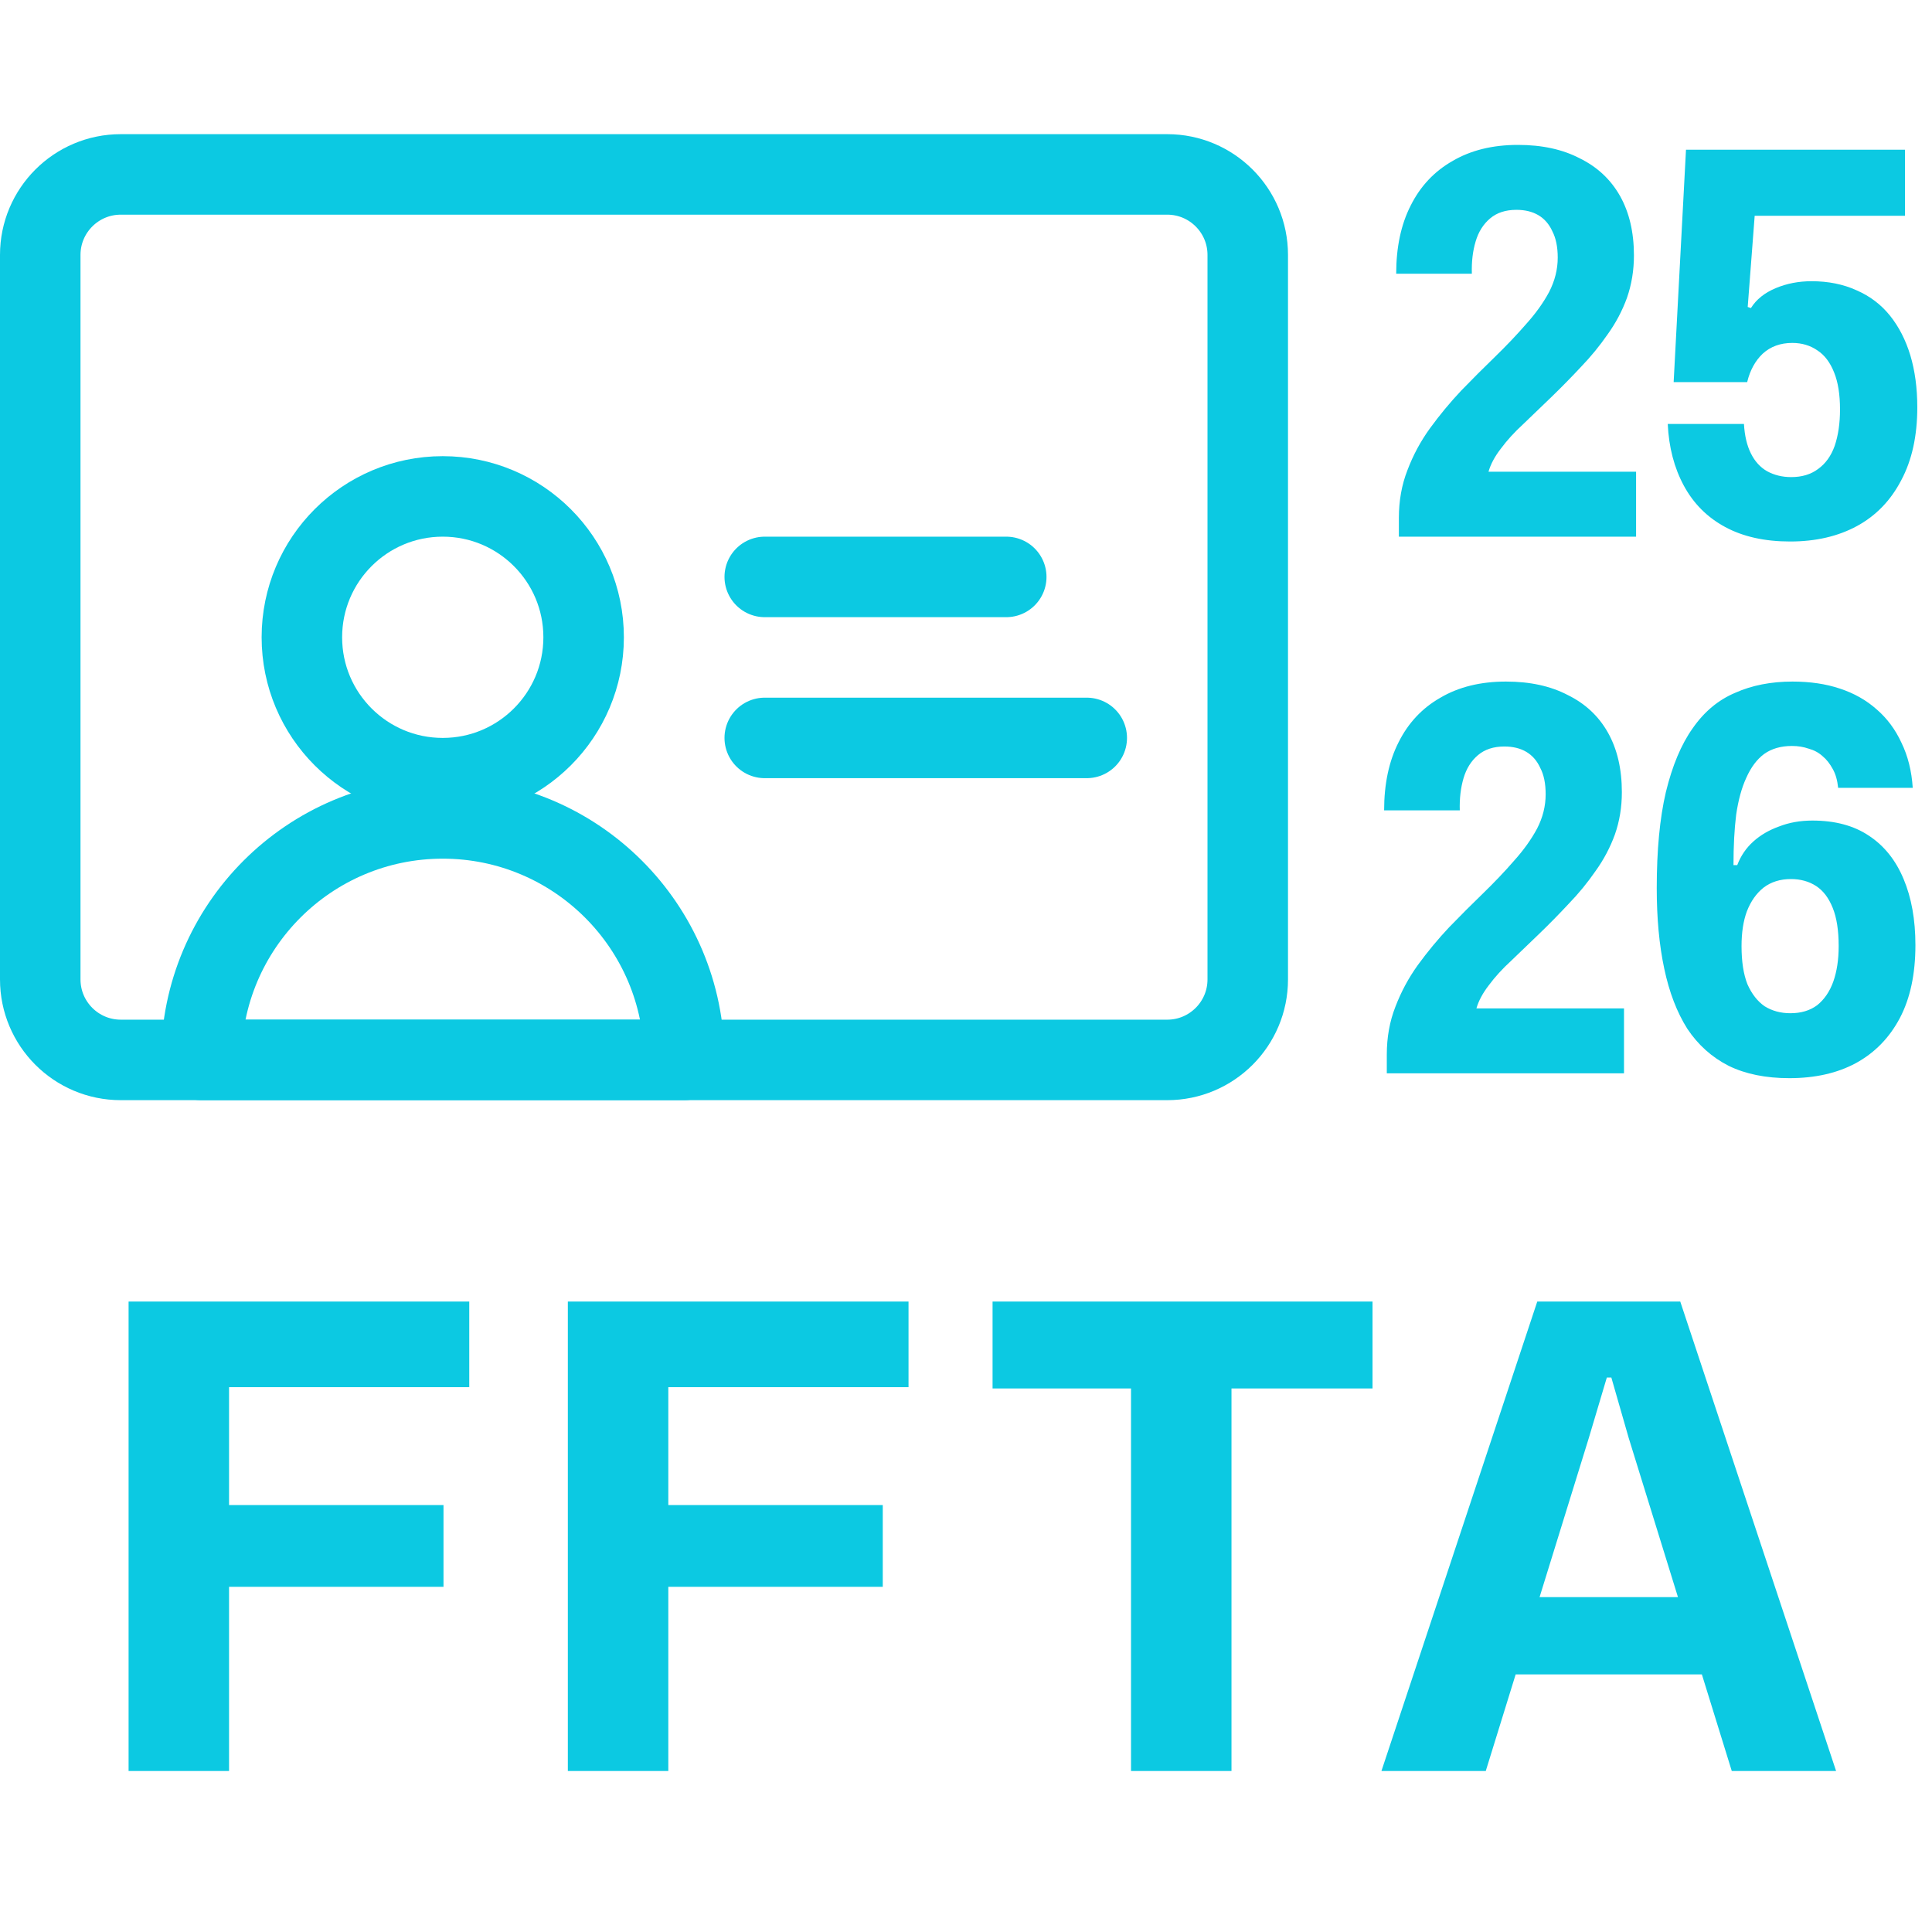
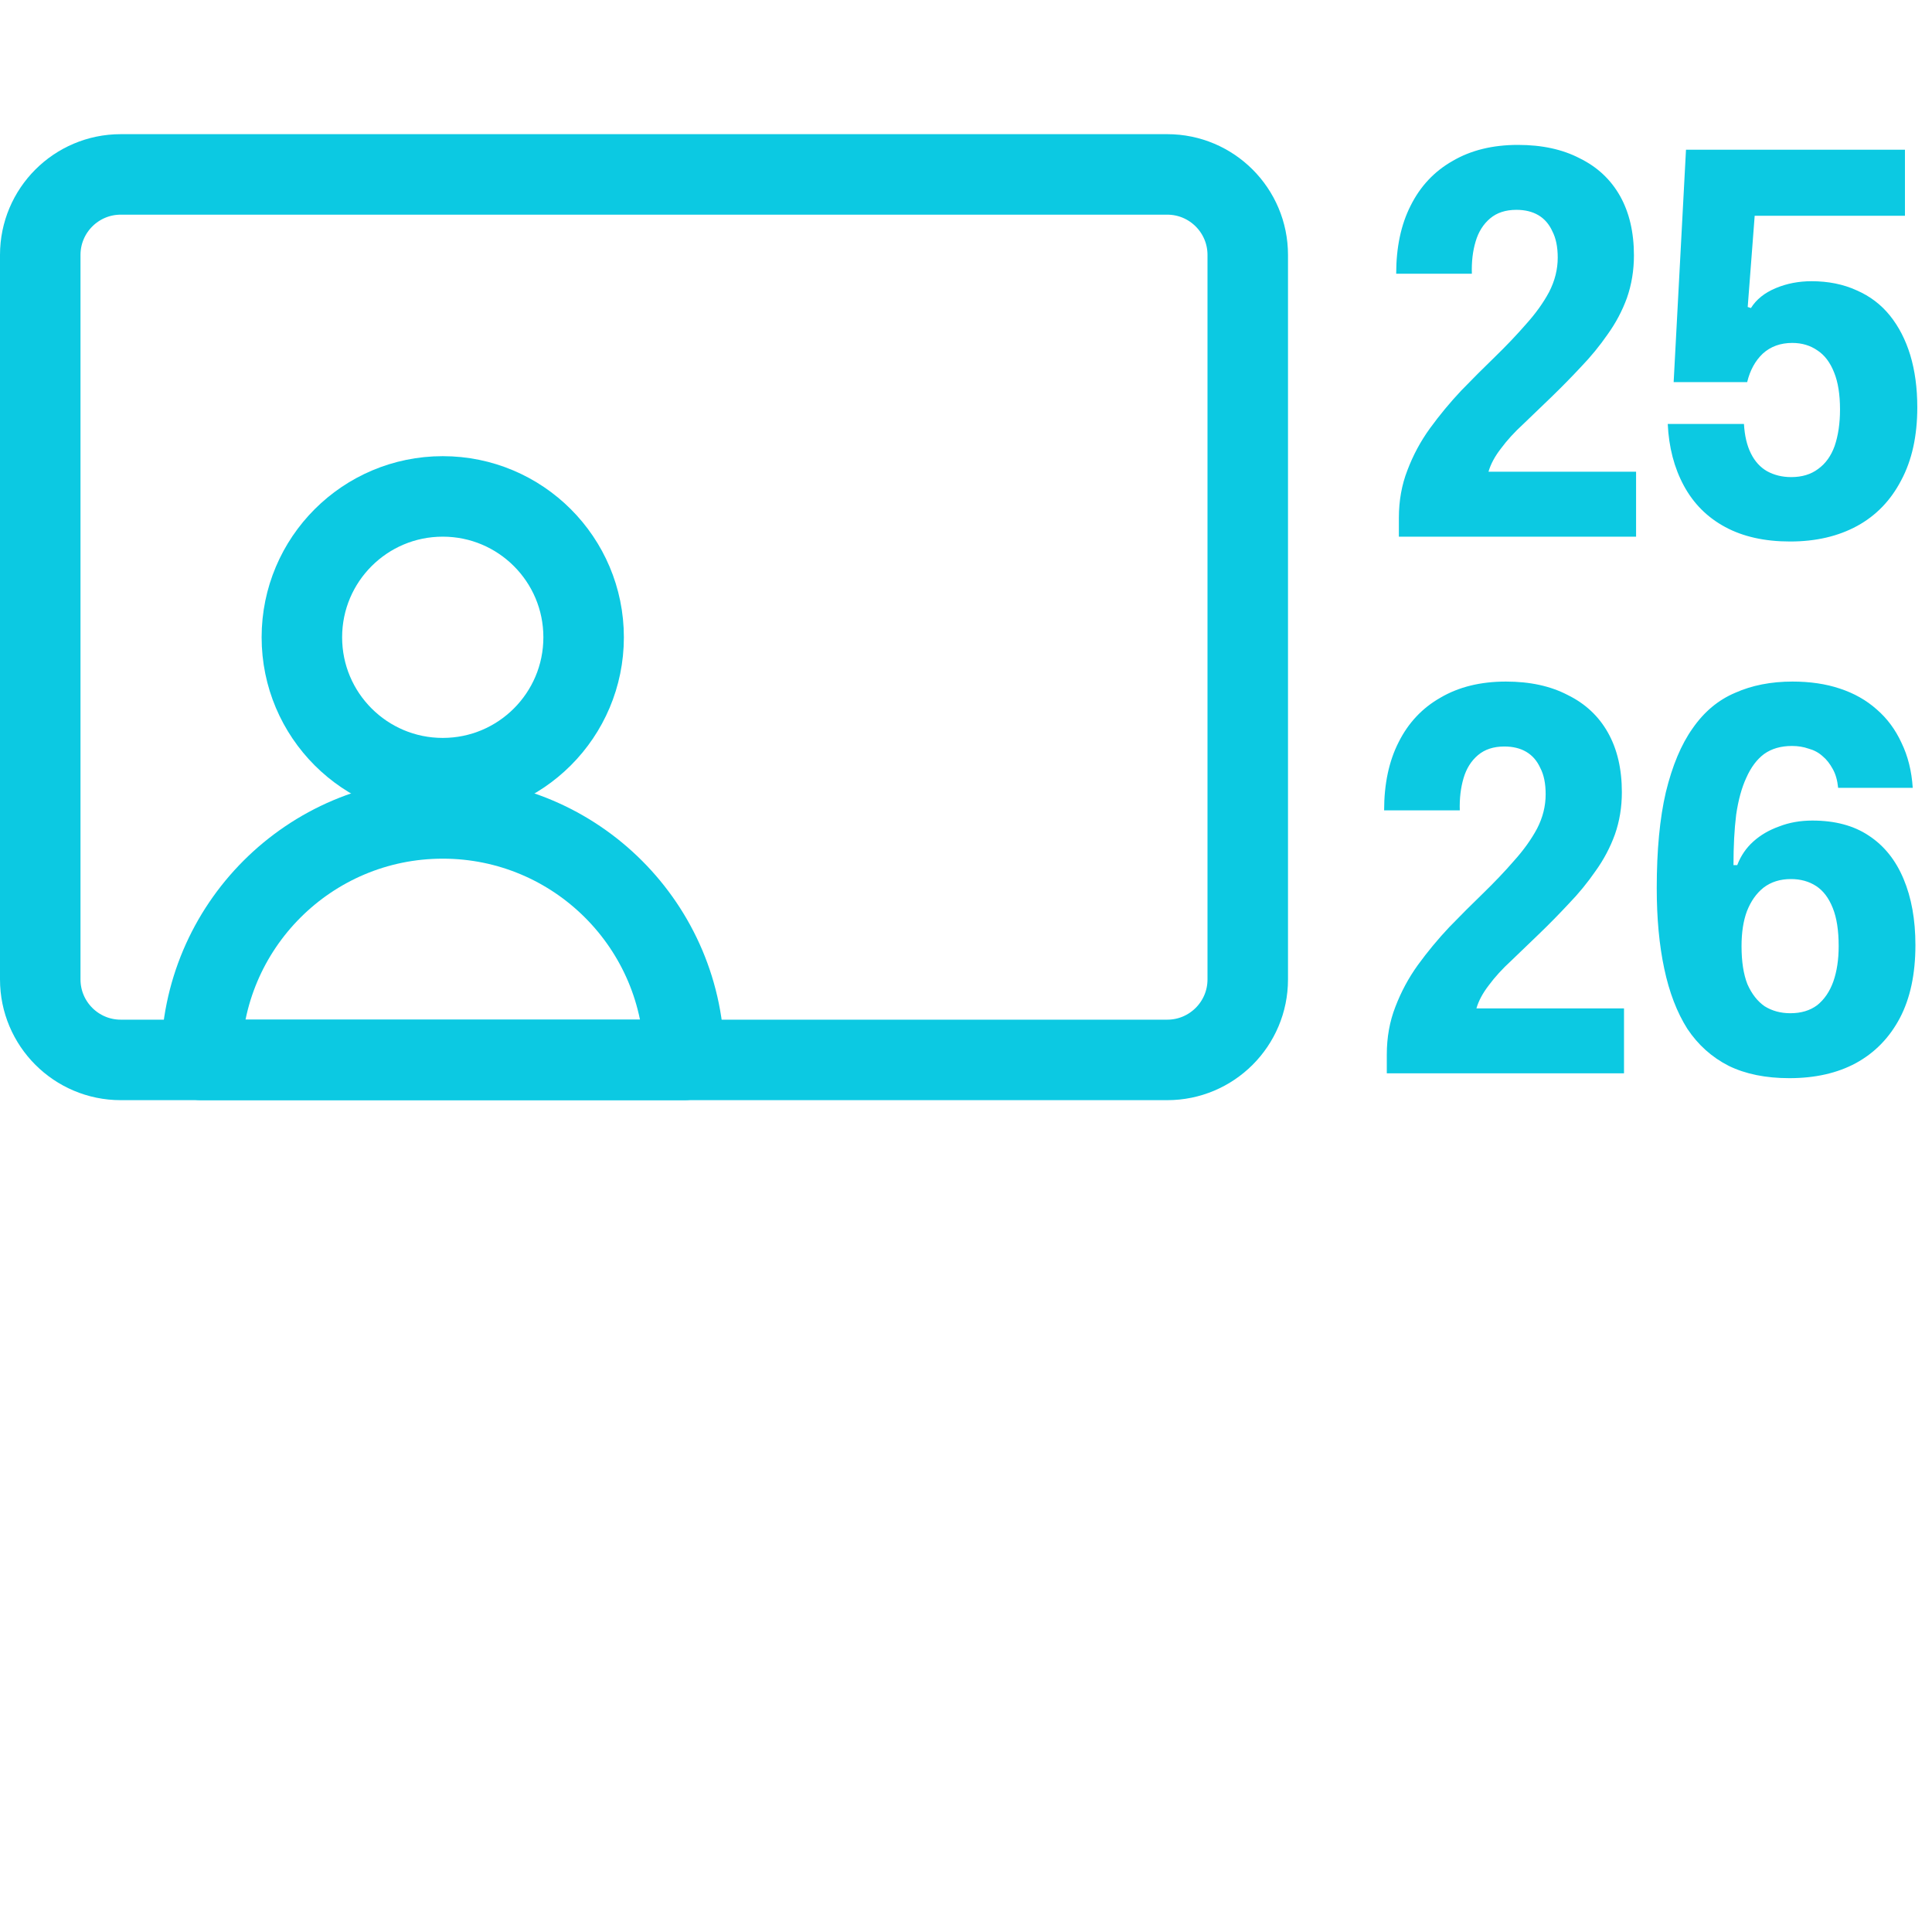
<svg xmlns="http://www.w3.org/2000/svg" width="36" height="36" viewBox="0 0 36 36" fill="none">
-   <path d="M2.396 33V24.252H8.744V25.848H3.956L4.268 25.536V33H2.396ZM3.788 29.568V28.044H8.264V29.568H3.788ZM10.581 33V24.252H16.929V25.848H12.141L12.453 25.536V33H10.581ZM11.973 29.568V28.044H16.449V29.568H11.973ZM21.075 33V25.692H22.947V33H21.075ZM18.495 25.872V24.252H25.575V25.872H18.495ZM25.741 33L28.645 24.252H31.309L34.213 33H32.269L30.349 26.796L30.025 25.668H29.941L29.605 26.796L27.685 33H25.741ZM28.105 31.2L28.489 29.76H31.465L31.849 31.2H28.105Z" fill="#0CC9E2" />
  <path d="M26.066 10V9.65C26.066 9.33 26.119 9.033 26.226 8.76C26.332 8.48 26.472 8.22 26.646 7.98C26.826 7.733 27.019 7.5 27.226 7.28C27.439 7.06 27.649 6.85 27.856 6.65C28.069 6.443 28.262 6.24 28.436 6.04C28.616 5.84 28.759 5.64 28.866 5.44C28.972 5.233 29.026 5.02 29.026 4.8C29.026 4.6 28.992 4.437 28.926 4.31C28.866 4.177 28.779 4.077 28.666 4.01C28.552 3.943 28.416 3.91 28.256 3.91C28.056 3.91 27.892 3.963 27.766 4.07C27.639 4.177 27.549 4.32 27.496 4.5C27.442 4.68 27.419 4.88 27.426 5.1H26.016C26.016 4.607 26.106 4.183 26.286 3.83C26.466 3.47 26.726 3.193 27.066 3C27.406 2.8 27.812 2.7 28.286 2.7C28.732 2.7 29.116 2.783 29.436 2.95C29.762 3.11 30.012 3.343 30.186 3.65C30.359 3.957 30.446 4.327 30.446 4.76C30.446 5.04 30.402 5.303 30.316 5.55C30.229 5.79 30.109 6.017 29.956 6.23C29.809 6.443 29.642 6.647 29.456 6.84C29.276 7.033 29.092 7.22 28.906 7.4C28.726 7.573 28.552 7.74 28.386 7.9C28.219 8.053 28.079 8.207 27.966 8.36C27.852 8.507 27.776 8.65 27.736 8.79H30.486V10H26.066ZM33.356 10.09C32.882 10.09 32.479 10 32.146 9.82C31.812 9.64 31.556 9.383 31.376 9.05C31.196 8.717 31.096 8.333 31.076 7.9H32.496C32.509 8.12 32.552 8.303 32.626 8.45C32.699 8.597 32.799 8.707 32.926 8.78C33.059 8.853 33.209 8.89 33.376 8.89C33.576 8.89 33.742 8.84 33.876 8.74C34.016 8.64 34.119 8.497 34.186 8.31C34.252 8.117 34.286 7.89 34.286 7.63C34.286 7.35 34.249 7.12 34.176 6.94C34.102 6.753 33.999 6.617 33.866 6.53C33.732 6.437 33.576 6.39 33.396 6.39C33.176 6.39 32.992 6.457 32.846 6.59C32.706 6.723 32.609 6.9 32.556 7.12H31.186L31.416 2.79H35.496V4.02H32.696L32.566 5.72L32.626 5.74C32.726 5.58 32.879 5.457 33.086 5.37C33.292 5.283 33.516 5.24 33.756 5.24C34.069 5.24 34.349 5.297 34.596 5.41C34.842 5.517 35.049 5.673 35.216 5.88C35.382 6.087 35.509 6.333 35.596 6.62C35.682 6.907 35.726 7.23 35.726 7.59C35.726 8.123 35.626 8.577 35.426 8.95C35.232 9.323 34.959 9.607 34.606 9.8C34.252 9.993 33.836 10.09 33.356 10.09ZM25.841 20V19.65C25.841 19.33 25.894 19.033 26.001 18.76C26.108 18.48 26.248 18.22 26.421 17.98C26.601 17.733 26.794 17.5 27.001 17.28C27.214 17.06 27.424 16.85 27.631 16.65C27.844 16.443 28.038 16.24 28.211 16.04C28.391 15.84 28.534 15.64 28.641 15.44C28.748 15.233 28.801 15.02 28.801 14.8C28.801 14.6 28.768 14.437 28.701 14.31C28.641 14.177 28.554 14.077 28.441 14.01C28.328 13.943 28.191 13.91 28.031 13.91C27.831 13.91 27.668 13.963 27.541 14.07C27.414 14.177 27.324 14.32 27.271 14.5C27.218 14.68 27.194 14.88 27.201 15.1H25.791C25.791 14.607 25.881 14.183 26.061 13.83C26.241 13.47 26.501 13.193 26.841 13C27.181 12.8 27.588 12.7 28.061 12.7C28.508 12.7 28.891 12.783 29.211 12.95C29.538 13.11 29.788 13.343 29.961 13.65C30.134 13.957 30.221 14.327 30.221 14.76C30.221 15.04 30.178 15.303 30.091 15.55C30.004 15.79 29.884 16.017 29.731 16.23C29.584 16.443 29.418 16.647 29.231 16.84C29.051 17.033 28.868 17.22 28.681 17.4C28.501 17.573 28.328 17.74 28.161 17.9C27.994 18.053 27.854 18.207 27.741 18.36C27.628 18.507 27.551 18.65 27.511 18.79H30.261V20H25.841ZM33.341 20.09C32.901 20.09 32.524 20.013 32.211 19.86C31.897 19.7 31.641 19.47 31.441 19.17C31.247 18.863 31.104 18.49 31.011 18.05C30.917 17.61 30.871 17.11 30.871 16.55C30.871 15.843 30.927 15.247 31.041 14.76C31.161 14.267 31.327 13.87 31.541 13.57C31.754 13.263 32.017 13.043 32.331 12.91C32.644 12.77 33.001 12.7 33.401 12.7C33.727 12.7 34.021 12.743 34.281 12.83C34.547 12.917 34.777 13.047 34.971 13.22C35.164 13.387 35.317 13.593 35.431 13.84C35.551 14.087 35.621 14.367 35.641 14.68H34.251C34.237 14.54 34.204 14.423 34.151 14.33C34.097 14.23 34.034 14.15 33.961 14.09C33.887 14.023 33.801 13.977 33.701 13.95C33.607 13.917 33.504 13.9 33.391 13.9C33.184 13.9 33.011 13.95 32.871 14.05C32.737 14.15 32.627 14.297 32.541 14.49C32.454 14.677 32.391 14.907 32.351 15.18C32.317 15.453 32.301 15.767 32.301 16.12H32.371C32.437 15.947 32.537 15.8 32.671 15.68C32.804 15.56 32.964 15.467 33.151 15.4C33.337 15.327 33.544 15.29 33.771 15.29C34.191 15.29 34.541 15.383 34.821 15.57C35.107 15.757 35.324 16.027 35.471 16.38C35.617 16.727 35.691 17.137 35.691 17.61C35.691 18.15 35.594 18.603 35.401 18.97C35.207 19.337 34.934 19.617 34.581 19.81C34.234 19.997 33.821 20.09 33.341 20.09ZM33.361 18.88C33.561 18.88 33.727 18.83 33.861 18.73C33.994 18.623 34.094 18.477 34.161 18.29C34.227 18.103 34.261 17.883 34.261 17.63C34.261 17.337 34.224 17.1 34.151 16.92C34.077 16.733 33.974 16.597 33.841 16.51C33.707 16.423 33.551 16.38 33.371 16.38C33.171 16.38 33.001 16.433 32.861 16.54C32.727 16.647 32.624 16.793 32.551 16.98C32.484 17.16 32.451 17.377 32.451 17.63C32.451 17.917 32.487 18.153 32.561 18.34C32.641 18.52 32.747 18.657 32.881 18.75C33.021 18.837 33.181 18.88 33.361 18.88Z" fill="#0CC9E2" />
  <path fill-rule="evenodd" clip-rule="evenodd" d="M14.25 3.25H2.25C1.422 3.25 0.75 3.922 0.75 4.75V18.25C0.75 19.078 1.422 19.75 2.25 19.75H21.75C22.578 19.75 23.25 19.078 23.25 18.25V4.75C23.25 3.922 22.578 3.25 21.75 3.25H14.25Z" stroke="#0CC9E2" stroke-width="1.5" stroke-linecap="round" stroke-linejoin="round" />
  <path fill-rule="evenodd" clip-rule="evenodd" d="M8.25 14.5C9.7 14.5 10.875 13.325 10.875 11.875C10.875 10.425 9.7 9.25 8.25 9.25C6.8 9.25 5.625 10.425 5.625 11.875C5.625 13.325 6.8 14.5 8.25 14.5Z" stroke="#0CC9E2" stroke-width="1.5" stroke-linecap="round" stroke-linejoin="round" />
-   <path fill-rule="evenodd" clip-rule="evenodd" d="M3.75 19.75C3.75 17.265 5.765 15.25 8.25 15.25C10.735 15.25 12.75 17.265 12.75 19.75H3.75Z" stroke="#0CC9E2" stroke-width="1.5" stroke-linecap="round" stroke-linejoin="round" />
-   <path d="M14.25 10.75H18.75" stroke="#0CC9E2" stroke-width="1.5" stroke-linecap="round" stroke-linejoin="round" />
-   <path d="M14.25 13.75H20.25" stroke="#0CC9E2" stroke-width="1.5" stroke-linecap="round" stroke-linejoin="round" />
+   <path fill-rule="evenodd" clip-rule="evenodd" d="M3.75 19.75C3.75 17.265 5.765 15.25 8.25 15.25C10.735 15.25 12.75 17.265 12.75 19.75H3.75" stroke="#0CC9E2" stroke-width="1.5" stroke-linecap="round" stroke-linejoin="round" />
</svg>